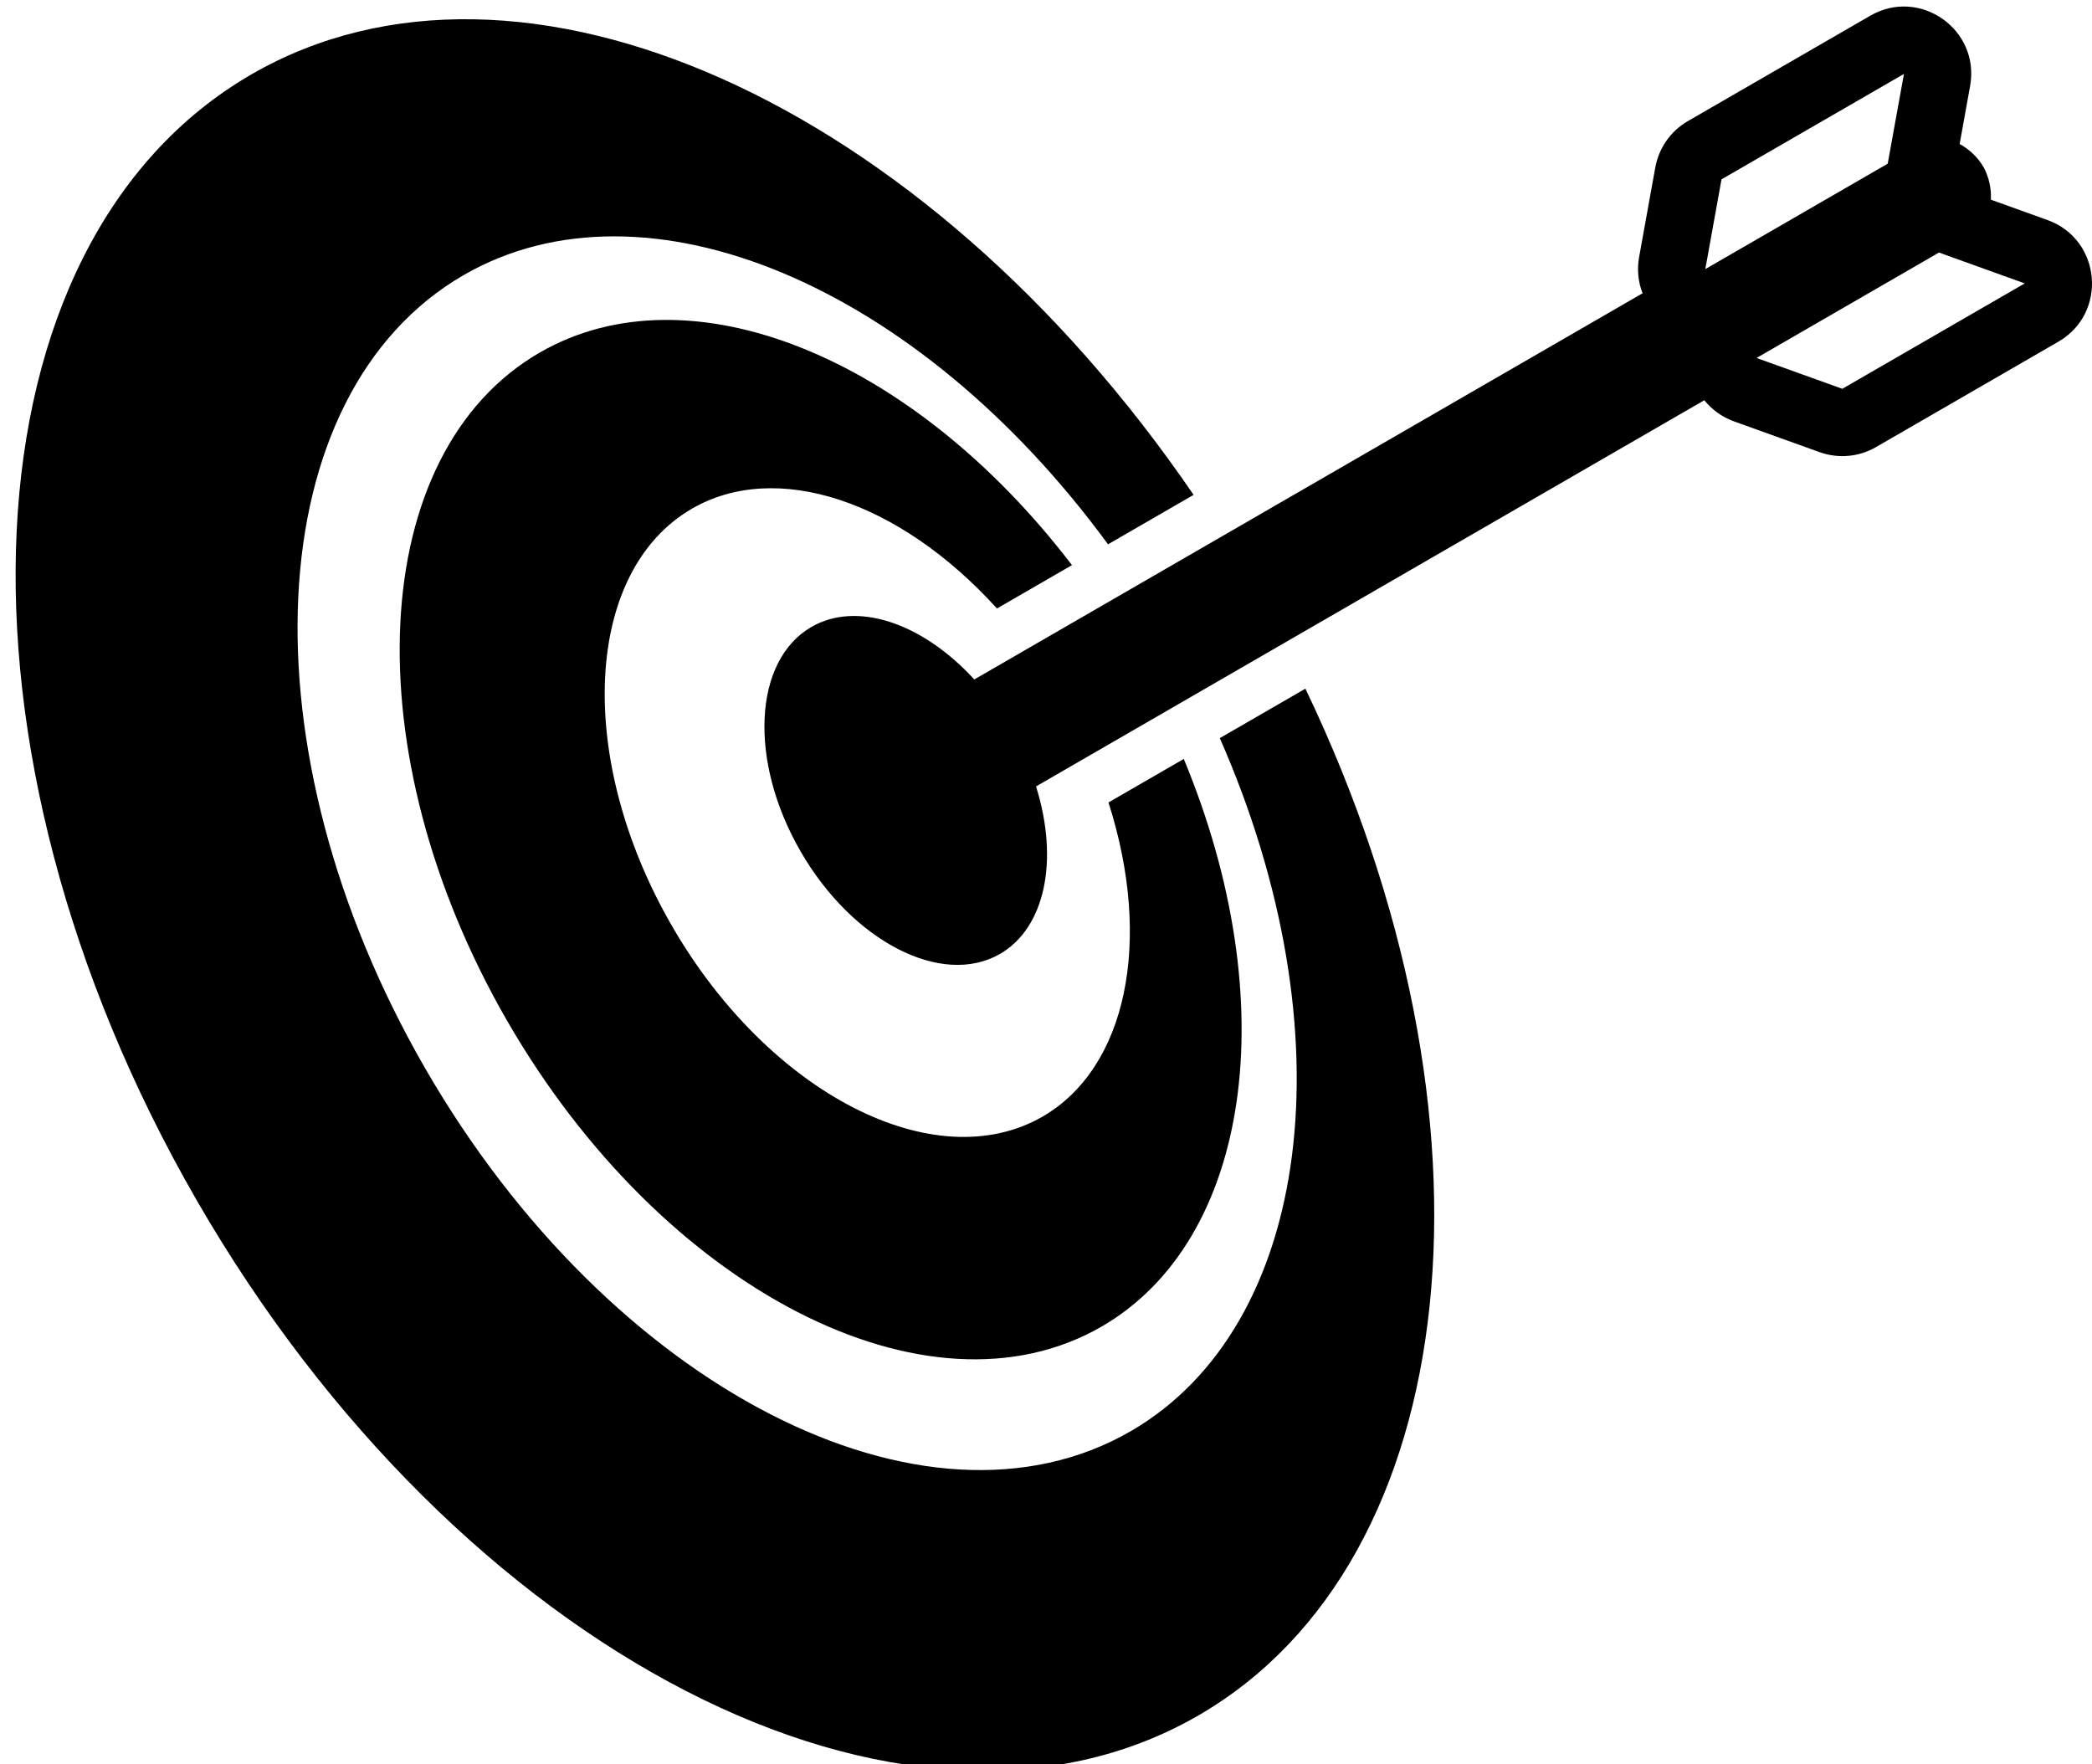
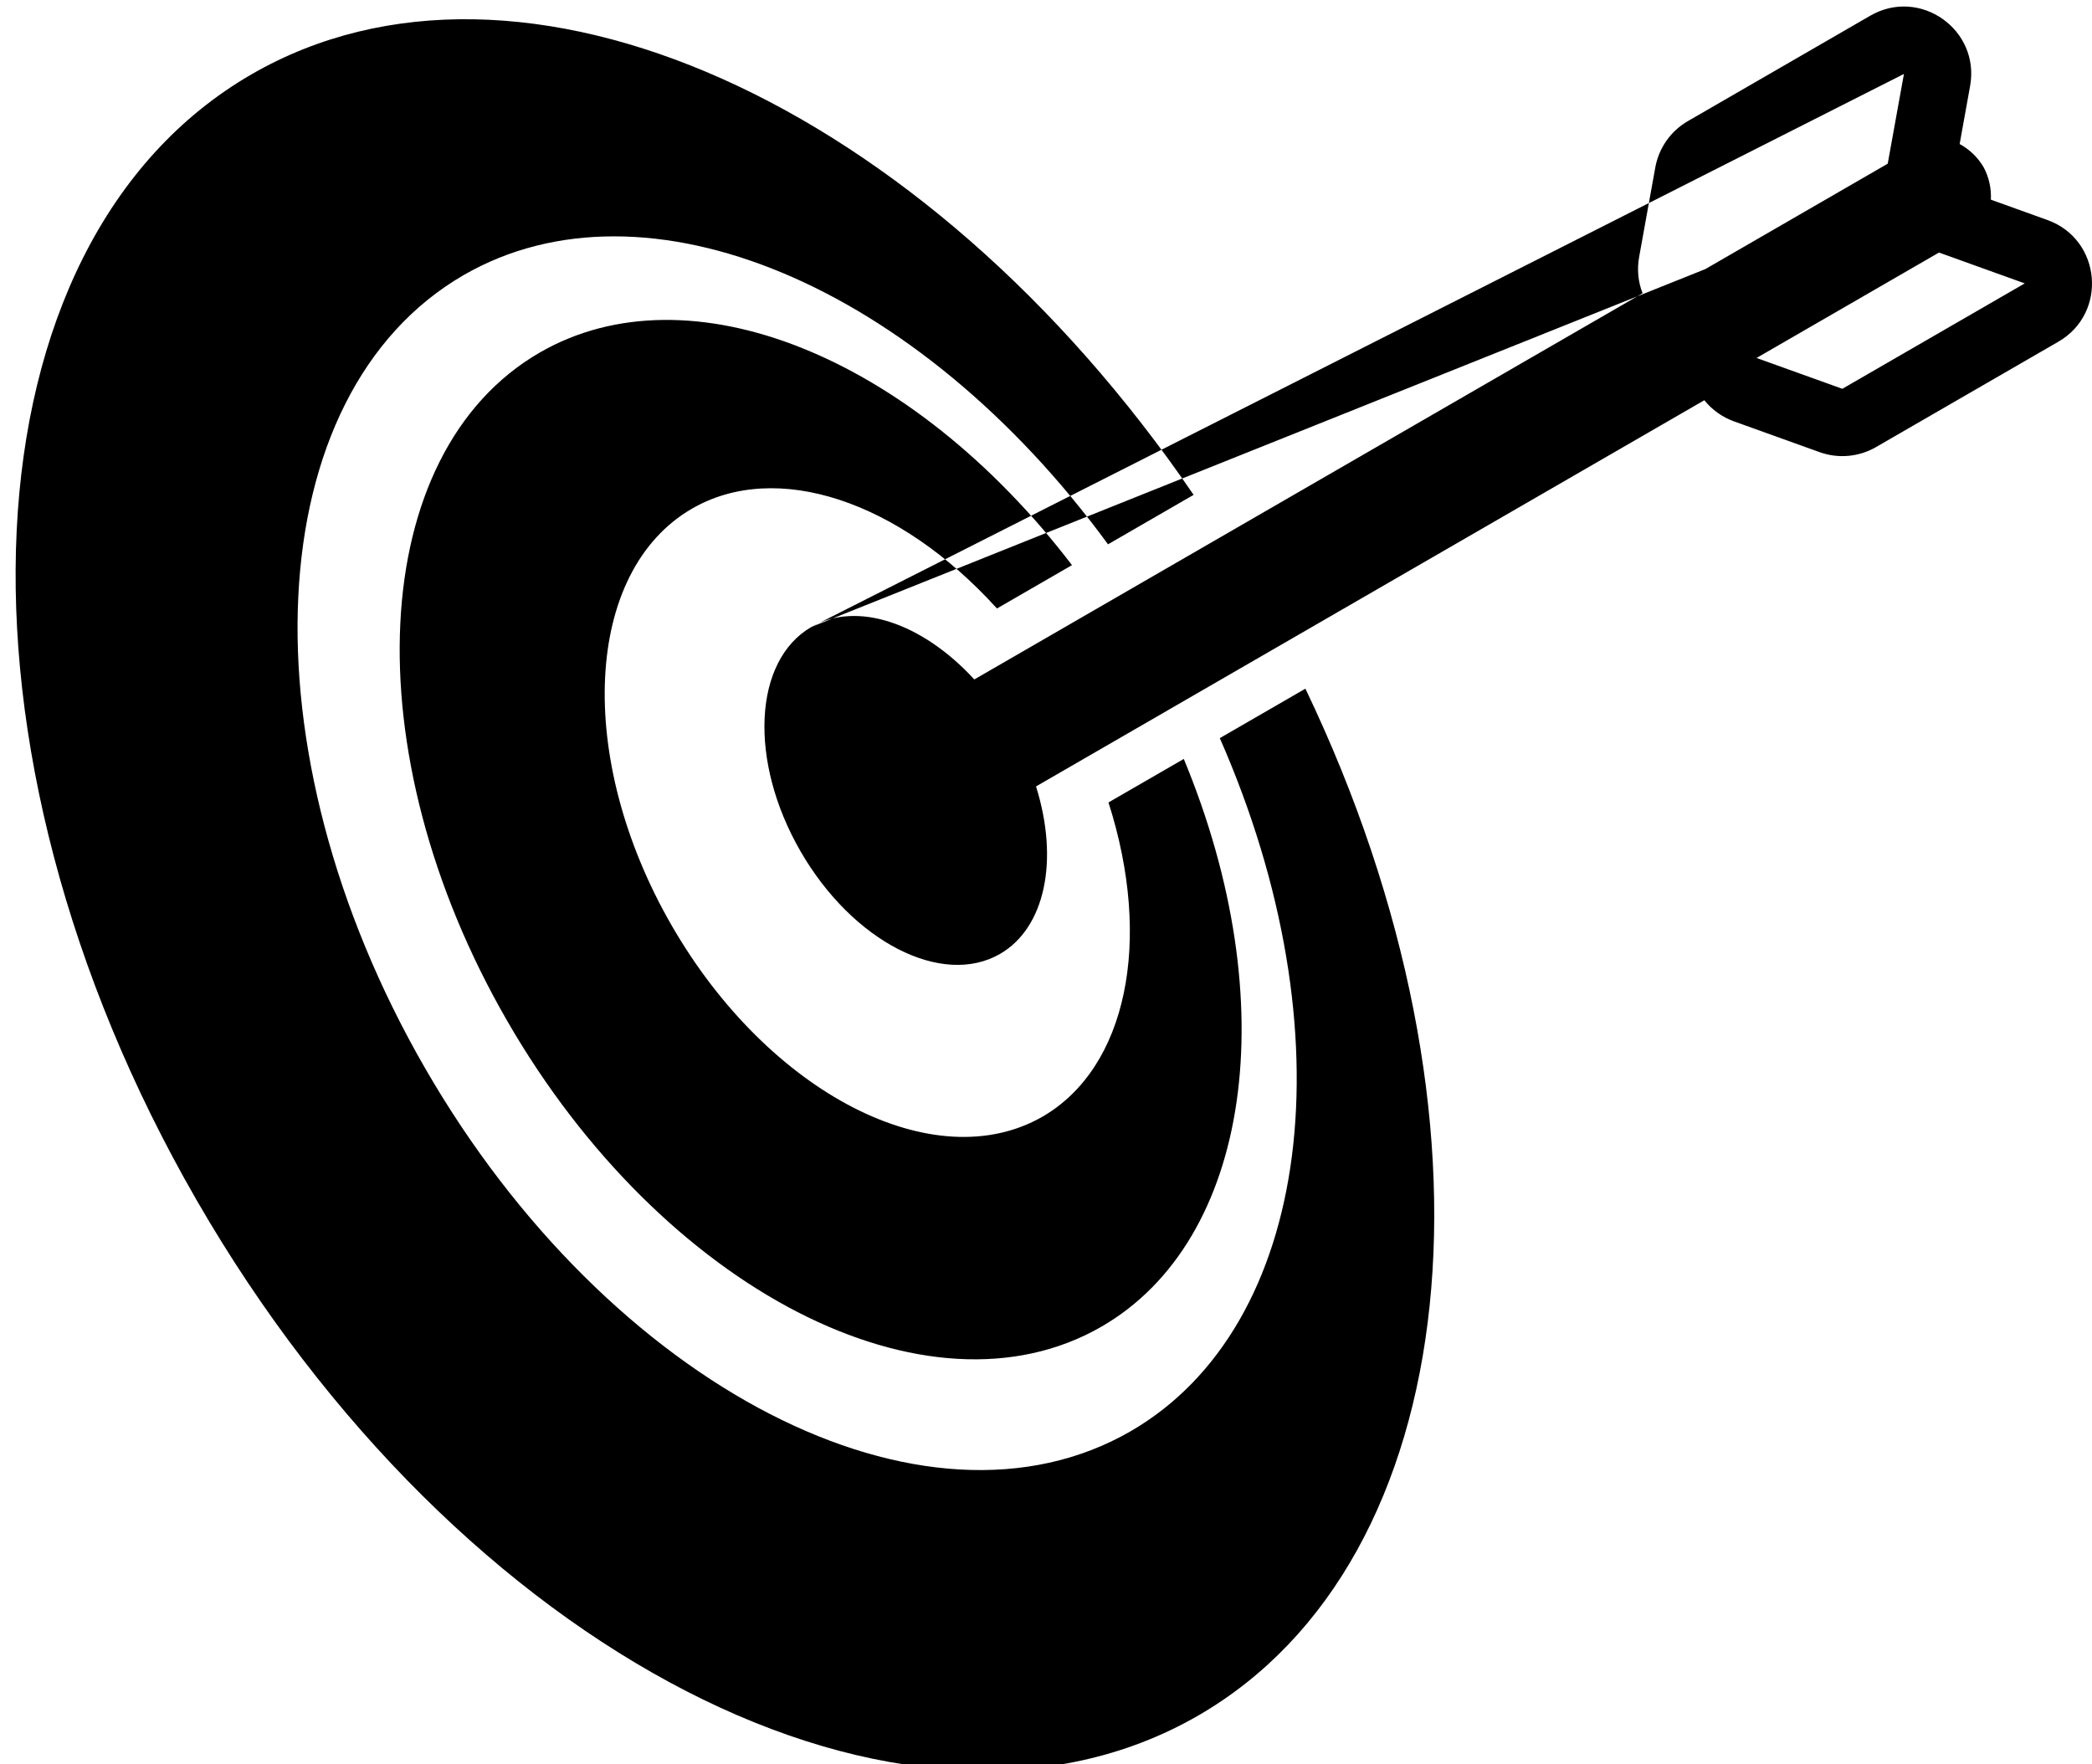
<svg xmlns="http://www.w3.org/2000/svg" fill="none" height="113" width="134">
-   <path fill="rgb(0,0,0)" d="M 16.119 4.756 C -2.572 15.557 -4.15 47.846 12.596 76.875 C 29.34 105.905 58.067 120.682 76.758 109.881 C 93.895 99.968 96.841 71.717 83.616 44.111 L 78.133 47.279 C 86.447 66.192 84.037 84.943 72.429 91.671 C 59.261 99.281 39.024 88.87 27.228 68.42 C 15.431 47.969 16.543 25.222 29.71 17.613 C 41.336 10.915 58.765 18.202 70.973 34.865 L 76.455 31.697 C 59.181 6.429 33.265 -5.143 16.119 4.756 Z M 34.573 22.582 C 23.481 28.992 22.545 48.155 32.483 65.383 C 42.42 82.611 59.469 91.381 70.561 84.971 C 80.11 79.449 82.311 64.246 75.826 48.612 L 71.002 51.399 C 73.853 60.301 72.161 68.392 66.795 71.514 C 59.872 75.515 49.231 70.041 43.029 59.289 C 36.826 48.536 37.41 36.575 44.333 32.575 C 49.717 29.469 57.574 32.044 63.859 38.975 L 68.665 36.198 C 58.38 22.759 44.126 17.066 34.573 22.582 Z M 51.976 40.156 C 48.252 42.308 47.938 48.741 51.274 54.524 C 54.609 60.307 60.332 63.251 64.056 61.1 C 66.928 59.438 67.854 55.132 66.361 50.373 L 109.168 25.636 C 109.662 26.251 110.316 26.717 111.057 26.986 L 116.55 28.961 C 117.742 29.39 119.063 29.273 120.162 28.639 L 131.846 21.887 C 135.021 20.052 134.6 15.338 131.151 14.095 L 127.523 12.79 C 127.558 12.073 127.402 11.36 127.067 10.727 C 126.701 10.093 126.165 9.573 125.522 9.226 L 126.193 5.503 C 126.842 1.892 122.975 -0.829 119.799 1.005 L 108.115 7.757 C 107.017 8.391 106.254 9.476 106.028 10.723 L 104.99 16.472 C 104.853 17.249 104.922 18.048 105.214 18.784 L 62.408 43.521 C 59.036 39.848 54.849 38.496 51.976 40.156 Z M 110.269 11.488 L 121.954 4.736 L 120.915 10.485 L 109.231 17.237 Z M 112.514 22.929 L 124.199 16.176 L 129.692 18.152 L 118.008 24.904 Z" />
+   <path fill="rgb(0,0,0)" d="M 16.119 4.756 C -2.572 15.557 -4.15 47.846 12.596 76.875 C 29.34 105.905 58.067 120.682 76.758 109.881 C 93.895 99.968 96.841 71.717 83.616 44.111 L 78.133 47.279 C 86.447 66.192 84.037 84.943 72.429 91.671 C 59.261 99.281 39.024 88.87 27.228 68.42 C 15.431 47.969 16.543 25.222 29.71 17.613 C 41.336 10.915 58.765 18.202 70.973 34.865 L 76.455 31.697 C 59.181 6.429 33.265 -5.143 16.119 4.756 Z M 34.573 22.582 C 23.481 28.992 22.545 48.155 32.483 65.383 C 42.42 82.611 59.469 91.381 70.561 84.971 C 80.11 79.449 82.311 64.246 75.826 48.612 L 71.002 51.399 C 73.853 60.301 72.161 68.392 66.795 71.514 C 59.872 75.515 49.231 70.041 43.029 59.289 C 36.826 48.536 37.41 36.575 44.333 32.575 C 49.717 29.469 57.574 32.044 63.859 38.975 L 68.665 36.198 C 58.38 22.759 44.126 17.066 34.573 22.582 Z M 51.976 40.156 C 48.252 42.308 47.938 48.741 51.274 54.524 C 54.609 60.307 60.332 63.251 64.056 61.1 C 66.928 59.438 67.854 55.132 66.361 50.373 L 109.168 25.636 C 109.662 26.251 110.316 26.717 111.057 26.986 L 116.55 28.961 C 117.742 29.39 119.063 29.273 120.162 28.639 L 131.846 21.887 C 135.021 20.052 134.6 15.338 131.151 14.095 L 127.523 12.79 C 127.558 12.073 127.402 11.36 127.067 10.727 C 126.701 10.093 126.165 9.573 125.522 9.226 L 126.193 5.503 C 126.842 1.892 122.975 -0.829 119.799 1.005 L 108.115 7.757 C 107.017 8.391 106.254 9.476 106.028 10.723 L 104.99 16.472 C 104.853 17.249 104.922 18.048 105.214 18.784 L 62.408 43.521 C 59.036 39.848 54.849 38.496 51.976 40.156 Z L 121.954 4.736 L 120.915 10.485 L 109.231 17.237 Z M 112.514 22.929 L 124.199 16.176 L 129.692 18.152 L 118.008 24.904 Z" />
</svg>